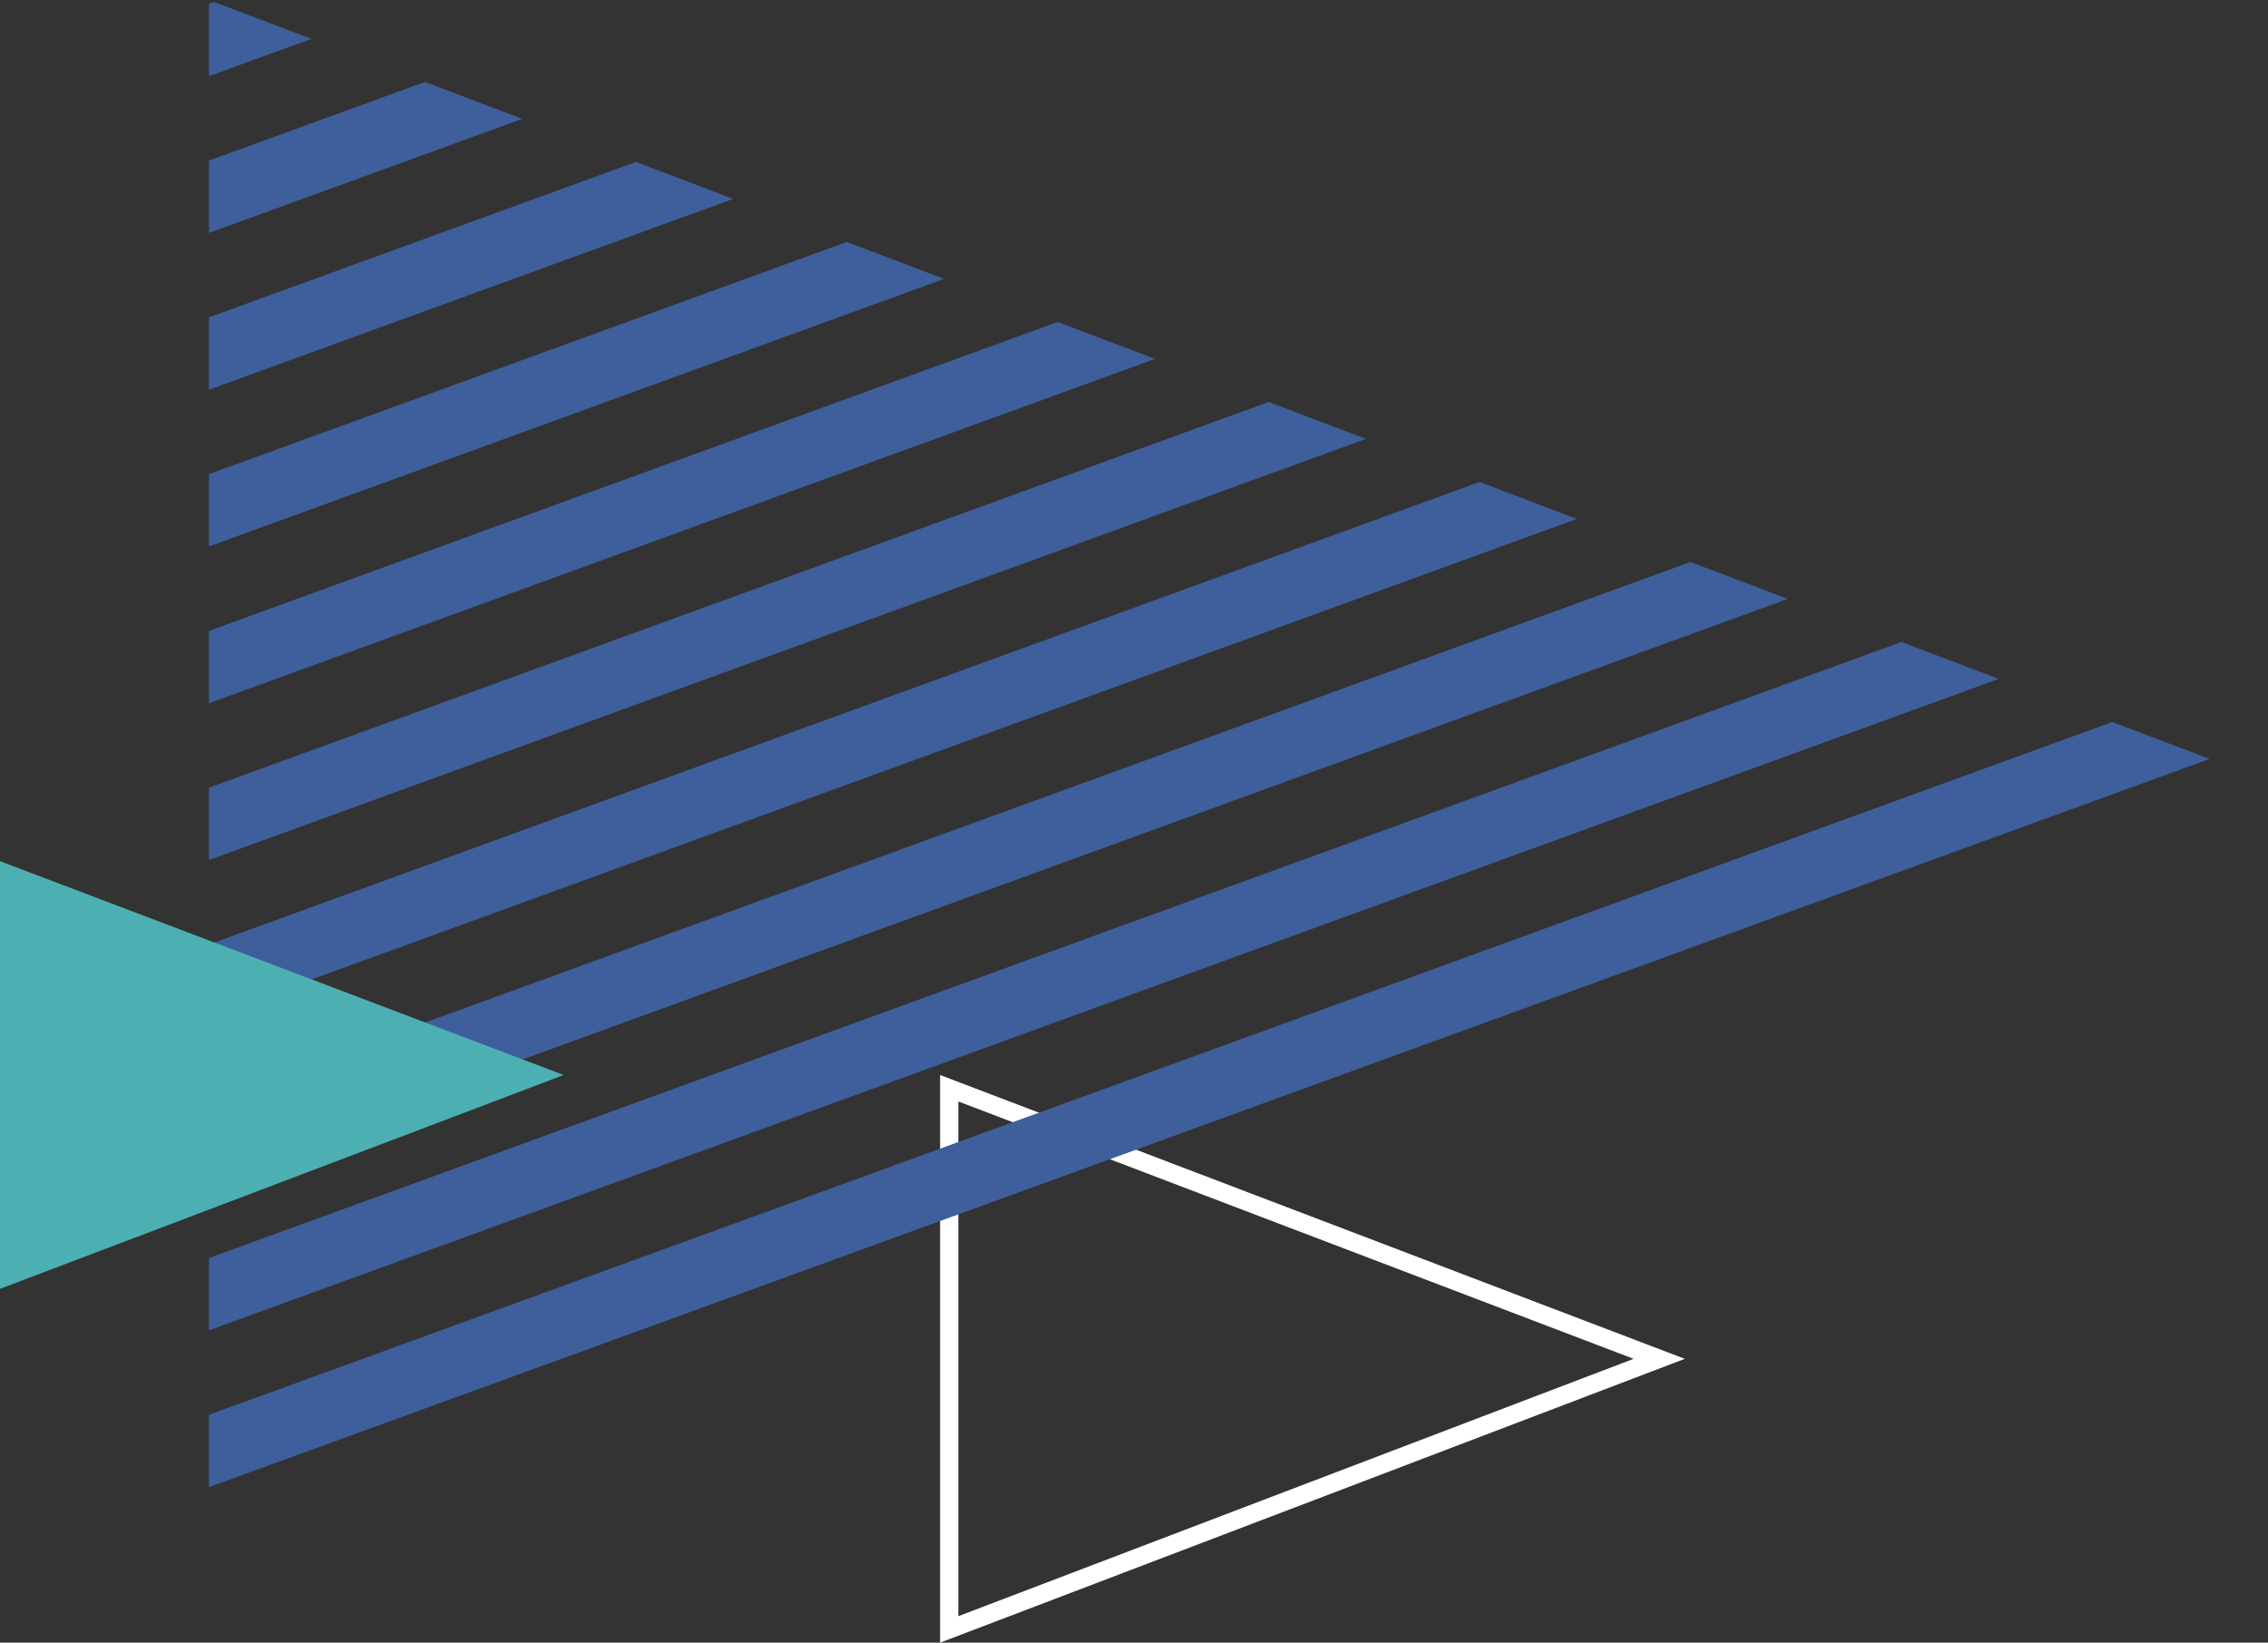
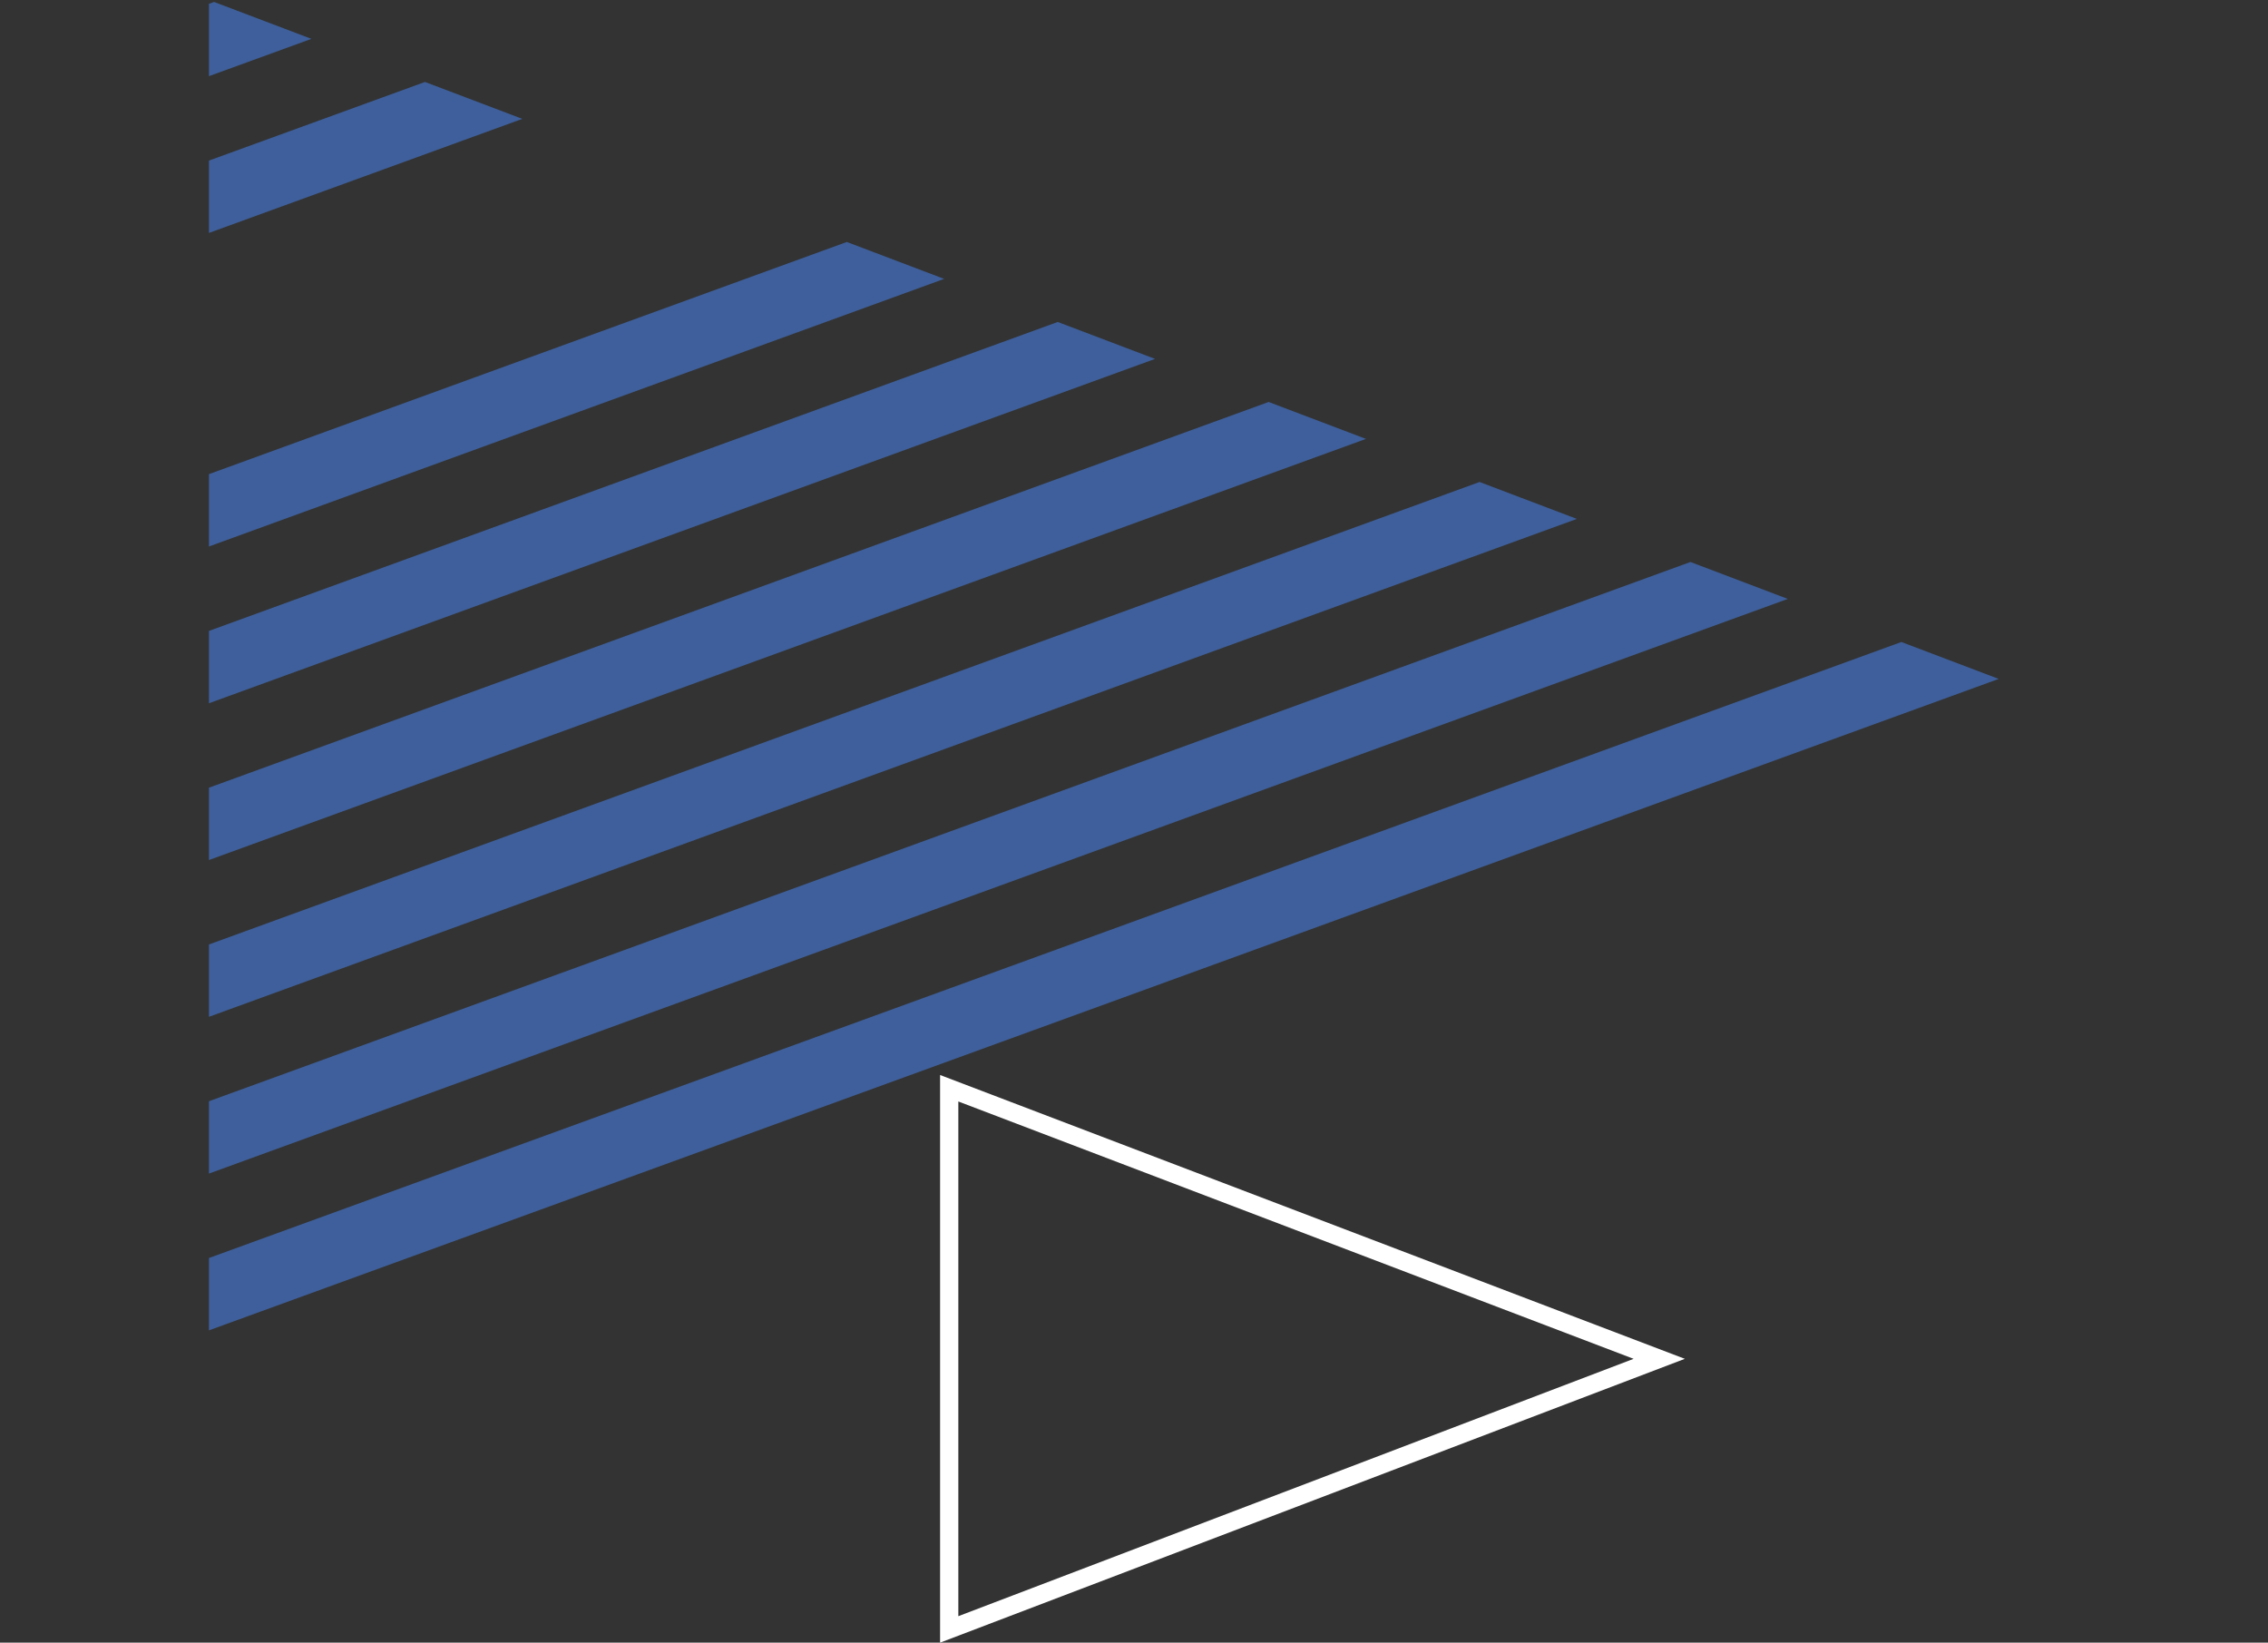
<svg xmlns="http://www.w3.org/2000/svg" width="373.1" height="270.216" viewBox="0 0 373.1 270.216">
  <rect x="0" y="0" width="373.1" height="270.216" fill="#333333" stroke="none" />
  <defs>
    <clipPath id="clip-path">
      <path id="Polygon_23" data-name="Polygon 23" d="M128.486,0,256.971,338.724H0Z" transform="translate(338.724) rotate(90)" fill="#3e5f9b" stroke="#fff" stroke-width="1" />
    </clipPath>
  </defs>
  <g id="triangle-graphic-1" transform="translate(-194.639 -121.42)">
    <g id="Polygon_13" data-name="Polygon 13" transform="translate(471.803 298.259) rotate(90)" fill="rgba(255,255,255,0)">
      <path d="M 91.2 121.013 L 2.177 121.013 L 46.689 4.212 L 91.2 121.013 Z" stroke="none" />
      <path d="M 46.689 8.424 L 4.354 119.513 L 89.023 119.513 L 46.689 8.424 M 46.689 -7.62939453125e-06 L 93.377 122.513 L 7.62939453125e-06 122.513 L 46.689 -7.62939453125e-06 Z" stroke="none" fill="#fff" />
    </g>
    <g id="Mask_Group_67" data-name="Mask Group 67" transform="translate(229.014 121.42)" clip-path="url(#clip-path)">
      <g id="Group_16504" data-name="Group 16504" transform="translate(-245.792 38.508) rotate(-20)">
        <g id="Component_77_271" data-name="Component 77 – 271" transform="translate(0 339.278)">
          <rect id="Rectangle_4908" data-name="Rectangle 4908" width="594.668" height="11.185" fill="#3e5f9b" />
        </g>
        <g id="Component_77_272" data-name="Component 77 – 272" transform="translate(0 315.044)">
          <rect id="Rectangle_4908-2" data-name="Rectangle 4908" width="594.668" height="11.185" fill="#3e5f9b" />
        </g>
        <g id="Component_77_273" data-name="Component 77 – 273" transform="translate(0 290.81)">
          <rect id="Rectangle_4908-3" data-name="Rectangle 4908" width="594.668" height="11.185" fill="#3e5f9b" />
        </g>
        <g id="Component_77_274" data-name="Component 77 – 274" transform="translate(0 266.576)">
-           <rect id="Rectangle_4908-4" data-name="Rectangle 4908" width="594.668" height="11.185" fill="#3e5f9b" />
-         </g>
+           </g>
        <g id="Component_77_275" data-name="Component 77 – 275" transform="translate(0 242.341)">
          <rect id="Rectangle_4908-5" data-name="Rectangle 4908" width="594.668" height="11.185" fill="#3e5f9b" />
        </g>
        <g id="Component_77_276" data-name="Component 77 – 276" transform="translate(0 218.107)">
          <rect id="Rectangle_4908-6" data-name="Rectangle 4908" width="594.668" height="11.185" fill="#3e5f9b" />
        </g>
        <g id="Component_77_277" data-name="Component 77 – 277" transform="translate(0 193.873)">
          <rect id="Rectangle_4908-7" data-name="Rectangle 4908" width="594.668" height="11.185" fill="#3e5f9b" />
        </g>
        <g id="Component_77_278" data-name="Component 77 – 278" transform="translate(0 169.639)">
          <rect id="Rectangle_4908-8" data-name="Rectangle 4908" width="594.668" height="11.185" fill="#3e5f9b" />
        </g>
        <g id="Component_77_279" data-name="Component 77 – 279" transform="translate(0 145.405)">
          <rect id="Rectangle_4908-9" data-name="Rectangle 4908" width="594.668" height="11.185" fill="#3e5f9b" />
        </g>
        <g id="Component_77_280" data-name="Component 77 – 280" transform="translate(0 121.171)">
          <rect id="Rectangle_4908-10" data-name="Rectangle 4908" width="594.668" height="11.185" fill="#3e5f9b" />
        </g>
        <g id="Component_77_281" data-name="Component 77 – 281" transform="translate(0 96.937)">
-           <rect id="Rectangle_4908-11" data-name="Rectangle 4908" width="594.668" height="11.185" fill="#3e5f9b" />
-         </g>
+           </g>
        <g id="Component_77_282" data-name="Component 77 – 282" transform="translate(0 72.702)">
          <rect id="Rectangle_4908-12" data-name="Rectangle 4908" width="594.668" height="11.185" fill="#3e5f9b" />
        </g>
        <g id="Component_77_283" data-name="Component 77 – 283" transform="translate(0 48.468)">
          <rect id="Rectangle_4908-13" data-name="Rectangle 4908" width="594.668" height="11.185" fill="#3e5f9b" />
        </g>
        <g id="Component_77_284" data-name="Component 77 – 284" transform="translate(0 24.234)">
          <rect id="Rectangle_4908-14" data-name="Rectangle 4908" width="594.668" height="11.185" fill="#3e5f9b" />
        </g>
        <g id="Component_77_285" data-name="Component 77 – 285">
          <rect id="Rectangle_4908-15" data-name="Rectangle 4908" width="594.668" height="11.185" fill="#3e5f9b" />
        </g>
      </g>
    </g>
-     <path id="Polygon_18" data-name="Polygon 18" d="M35.176,0,70.352,92.733H0Z" transform="translate(287.372 263.083) rotate(90)" fill="#4cb0b3" />
  </g>
</svg>